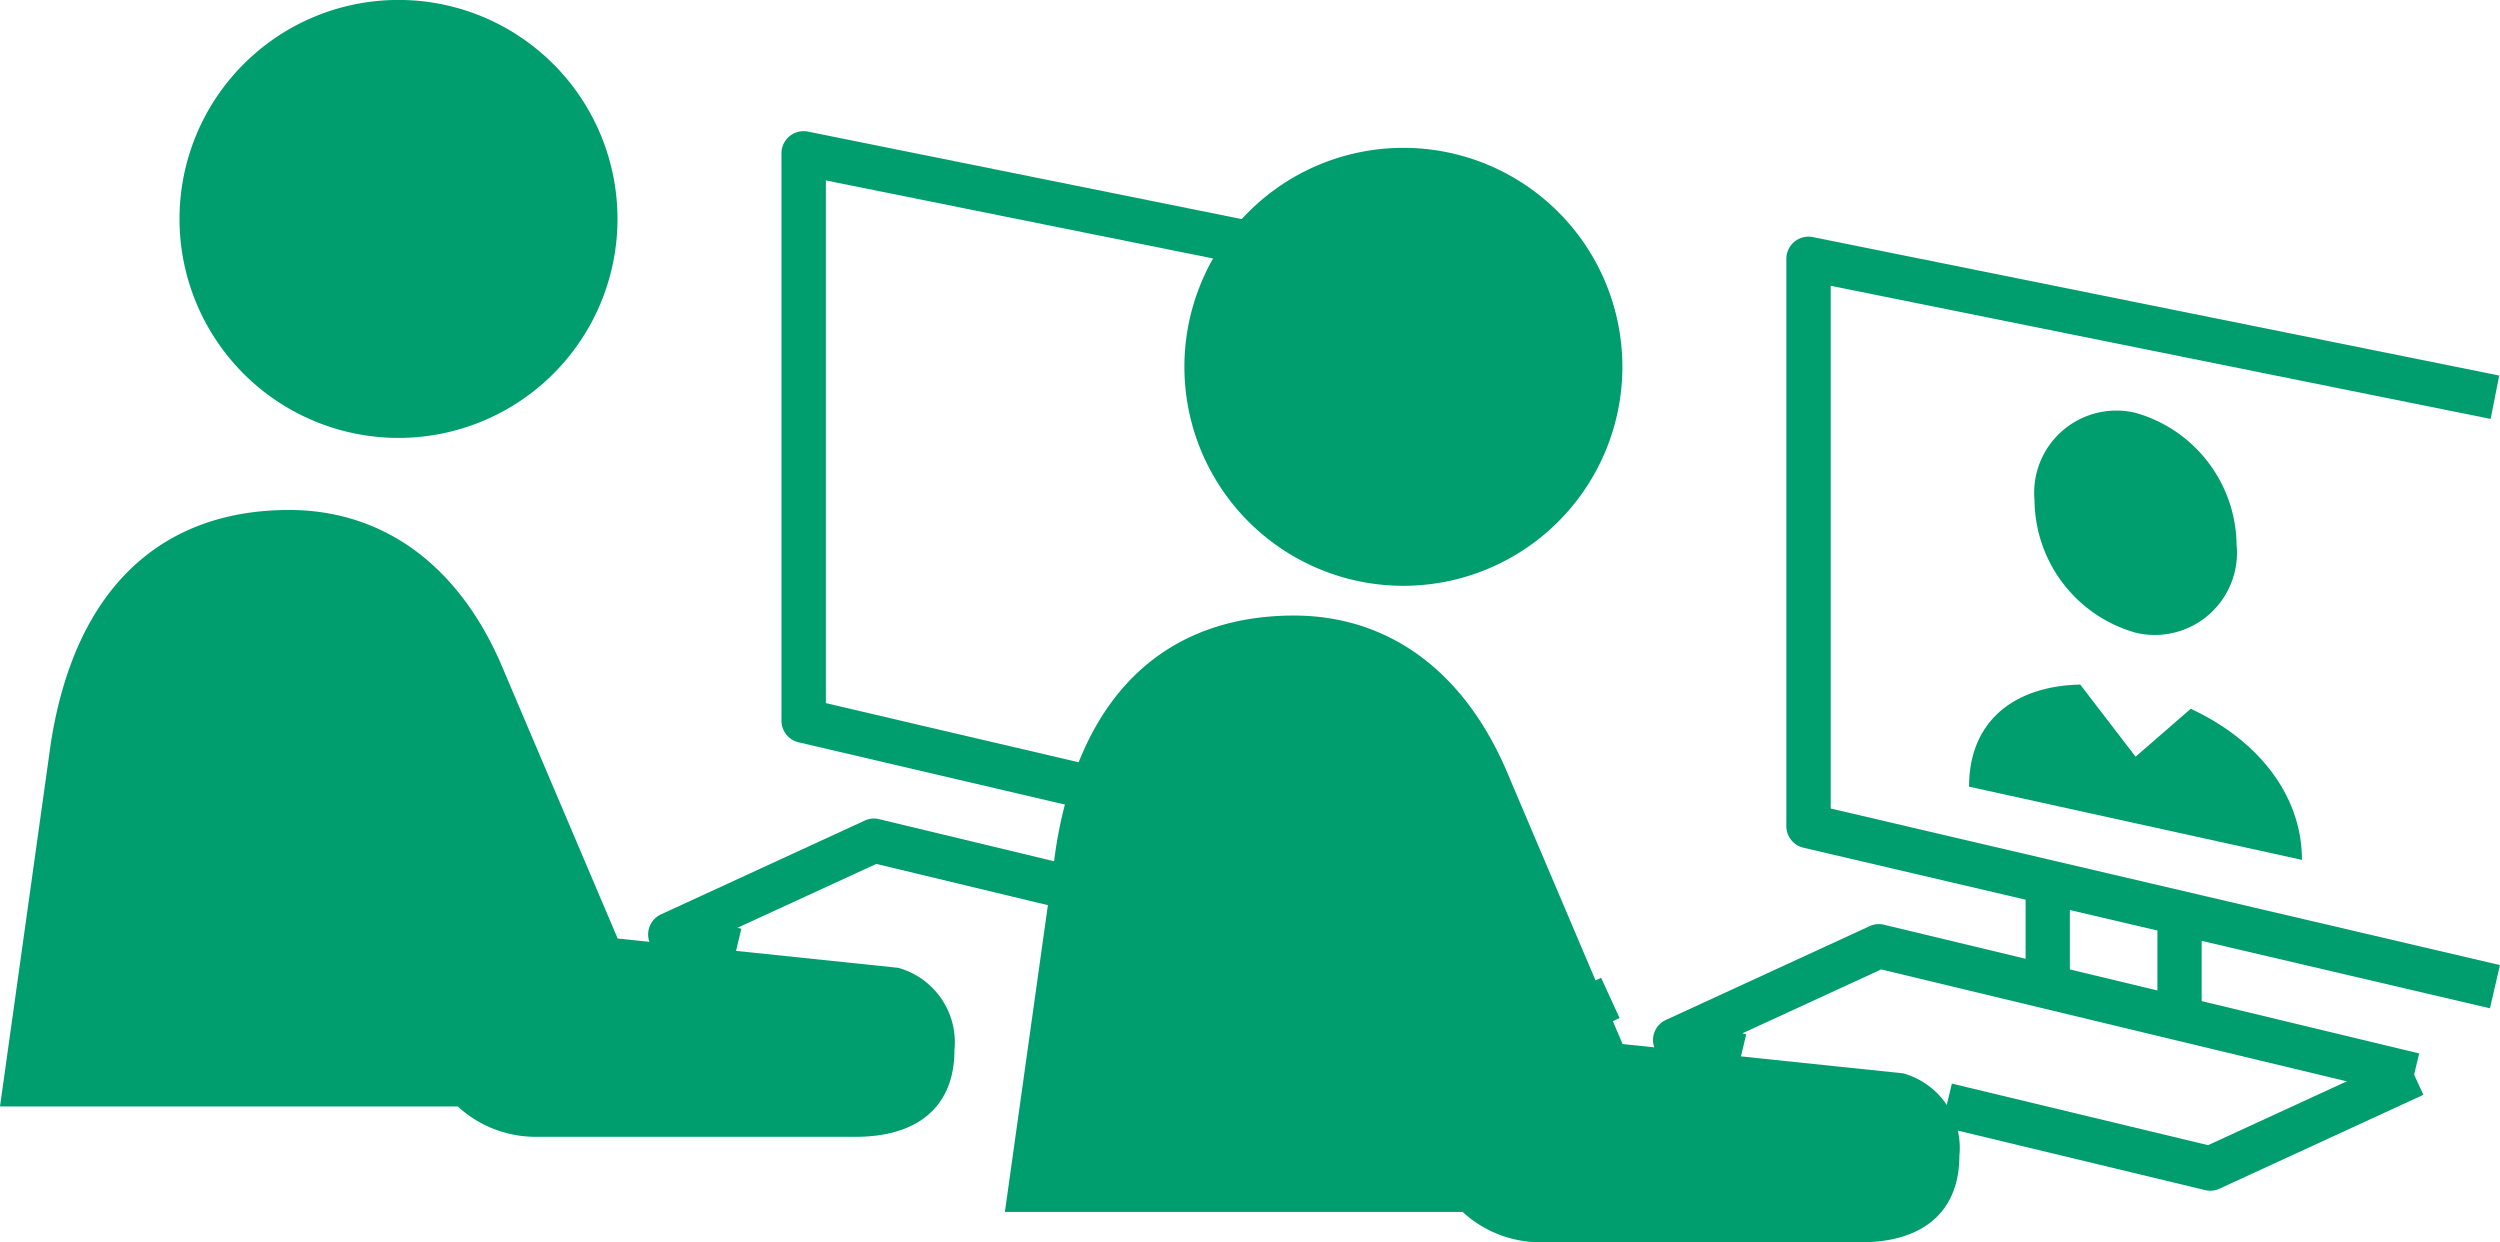
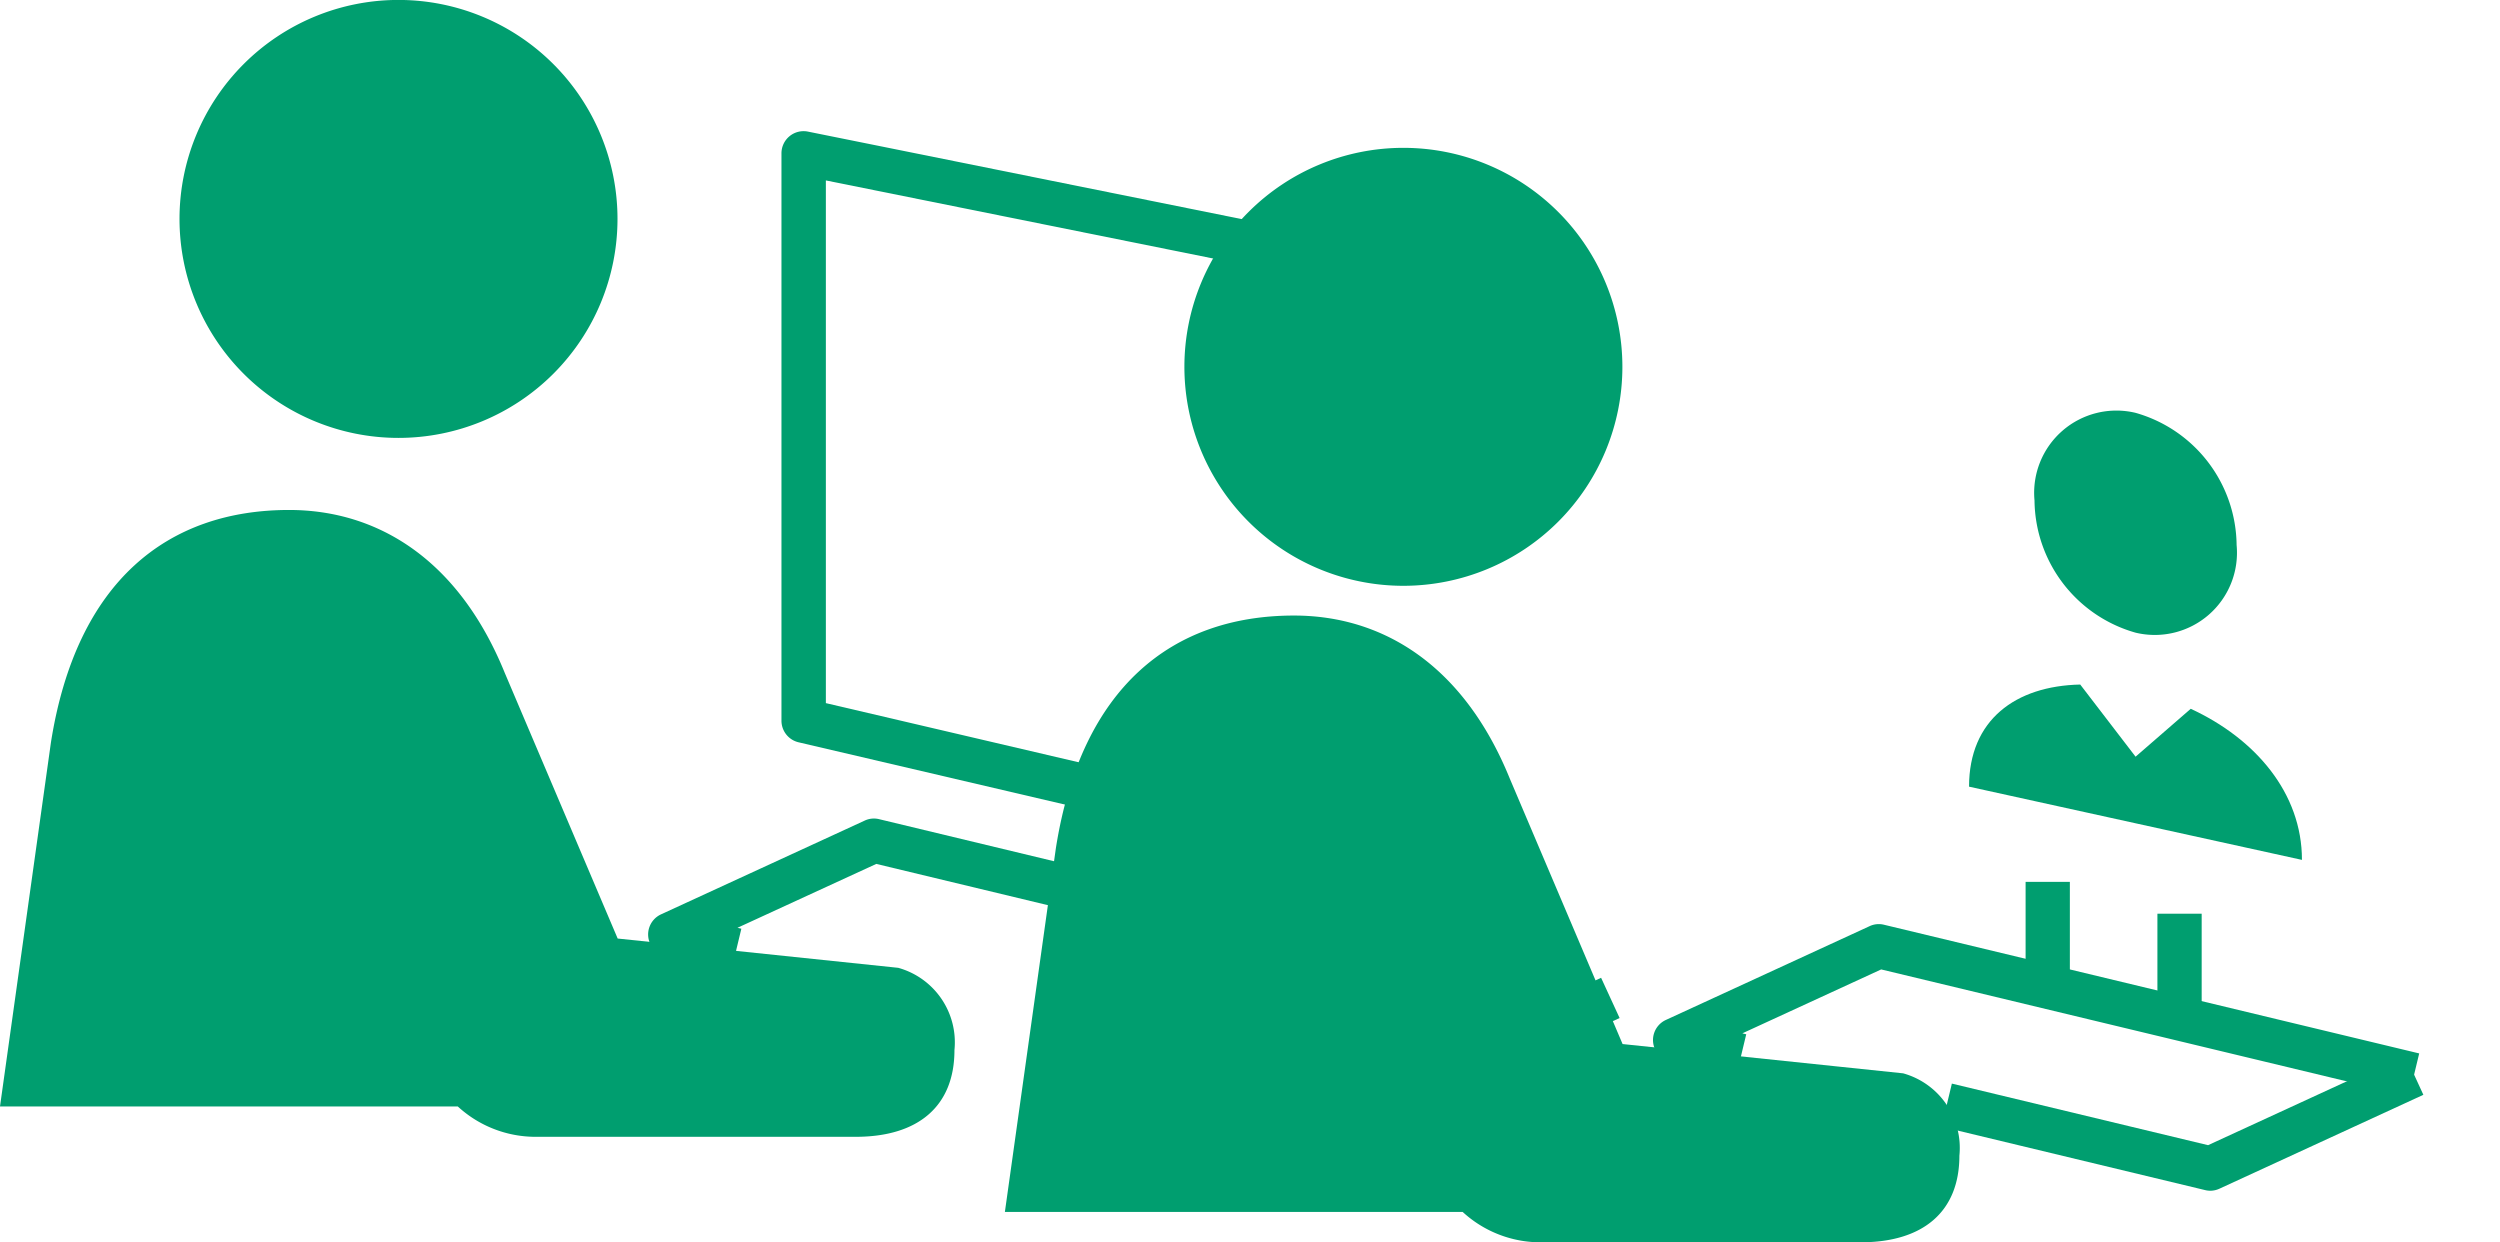
<svg xmlns="http://www.w3.org/2000/svg" width="87" height="43.233" viewBox="0 0 87 43.233">
  <g id="icon03_item_1" transform="translate(-562.122 35.898)">
    <path id="パス_1075679" data-name="パス 1075679" d="M579.941-1.018c1.159,2.4,3.012,6.233,4.1,8.453a4,4,0,0,0,3.67,2.531H598.9c2.168,0,3.437-1.057,3.437-3.018a2.691,2.691,0,0,0-1.957-2.863l-9.763-1.019-3.927-9.239c-1.61-3.964-4.436-5.675-7.508-5.675-4.215,0-7.4,2.468-8.288,8.092L569.122,8.909h16.609" transform="translate(-7 -6.303)" fill="#009e6f" />
    <path id="パス_1075680" data-name="パス 1075680" d="M584.857-34.9a7.621,7.621,0,0,0-7.621,7.62,7.621,7.621,0,0,0,7.621,7.621,7.622,7.622,0,0,0,7.621-7.621,7.622,7.622,0,0,0-7.621-7.62" transform="translate(-8.867 -1)" fill="#009e6f" />
    <path id="パス_1075681" data-name="パス 1075681" d="M628.93-2.115,605.045-7.7a.771.771,0,0,1-.6-.75V-28.194a.772.772,0,0,1,.282-.6.769.769,0,0,1,.64-.159l23.885,4.818-.3,1.51L605.99-27.254v18.19l23.29,5.449Z" transform="translate(-15.128 -2.365)" fill="#009e6f" />
    <path id="パス_1075682" data-name="パス 1075682" d="M620.812,12.738a.747.747,0,0,1-.179-.022l-9.175-2.206.36-1.5,8.916,2.144L627.58,8l.644,1.4-7.09,3.264A.763.763,0,0,1,620.812,12.738Z" transform="translate(-9.74 -9.871)" fill="#009e6f" />
    <path id="パス_1075683" data-name="パス 1075683" d="M624.722,8.093,606.357,3.677,601.526,5.9l.135.032-.36,1.5-2.294-.551a.77.77,0,0,1-.142-1.448l7.09-3.264a.754.754,0,0,1,.5-.049L625.082,6.6Z" transform="translate(-13.74 -9.511)" fill="#009e6f" />
    <rect id="長方形_861209" data-name="長方形 861209" width="1.54" height="3.651" transform="translate(604.643 -7.881)" fill="#009e6f" />
    <rect id="長方形_861210" data-name="長方形 861210" width="1.54" height="3.651" transform="translate(609.23 -6.773)" fill="#009e6f" />
    <path id="パス_1075684" data-name="パス 1075684" d="M616.269,2.453c1.159,2.4,3.012,6.233,4.1,8.452a4,4,0,0,0,3.67,2.531h11.19c2.168,0,3.438-1.057,3.438-3.017a2.692,2.692,0,0,0-1.958-2.863l-9.763-1.019L623.021-2.7c-1.609-3.964-4.436-5.675-7.508-5.675-4.215,0-7.4,2.468-8.288,8.091L605.45,12.379h16.443" transform="translate(-8.358 -6.102)" fill="#009e6f" />
    <path id="パス_1075685" data-name="パス 1075685" d="M621.185-29.514a7.621,7.621,0,0,0-7.621,7.619,7.621,7.621,0,0,0,7.621,7.622,7.622,7.622,0,0,0,7.621-7.622,7.621,7.621,0,0,0-7.621-7.619" transform="translate(-10.225 -1.239)" fill="#009e6f" />
-     <path id="パス_1075686" data-name="パス 1075686" d="M665.258,1.355,641.373-4.232a.771.771,0,0,1-.6-.75V-24.724a.772.772,0,0,1,.283-.6.77.77,0,0,1,.64-.159l23.885,4.818-.3,1.51-22.964-4.633v18.19l23.29,5.449Z" transform="translate(-16.486 -2.164)" fill="#009e6f" />
    <path id="パス_1075687" data-name="パス 1075687" d="M657.14,16.209a.789.789,0,0,1-.18-.022l-9.175-2.207.36-1.5,8.916,2.143,6.849-3.153.643,1.4-7.089,3.264A.768.768,0,0,1,657.14,16.209Z" transform="translate(-18.098 -10.669)" fill="#009e6f" />
    <path id="パス_1075688" data-name="パス 1075688" d="M661.05,11.563,642.685,7.148l-4.831,2.224.135.033-.36,1.5-2.294-.552a.769.769,0,0,1-.142-1.447l7.09-3.264a.754.754,0,0,1,.5-.049l18.625,4.478Z" transform="translate(-15.098 -9.31)" fill="#009e6f" />
    <rect id="長方形_861211" data-name="長方形 861211" width="1.54" height="3.651" transform="translate(632.613 -5.209)" fill="#009e6f" />
    <rect id="長方形_861212" data-name="長方形 861212" width="1.54" height="3.651" transform="translate(637.2 -4.101)" fill="#009e6f" />
    <path id="パス_1075689" data-name="パス 1075689" d="M660.616.846c0-2.324-1.617-4.217-3.87-5.258l-1.92,1.667L652.9-5.256c-2.251.049-3.869,1.229-3.869,3.554" transform="translate(-18.386 -6.82)" fill="#009e6f" />
    <path id="パス_1075690" data-name="パス 1075690" d="M659.021-12.96a4.833,4.833,0,0,0-3.516-4.6,2.862,2.862,0,0,0-3.517,3.05,4.831,4.831,0,0,0,3.517,4.6A2.86,2.86,0,0,0,659.021-12.96Z" transform="translate(-19.065 -3.971)" fill="#009e6f" />
  </g>
</svg>